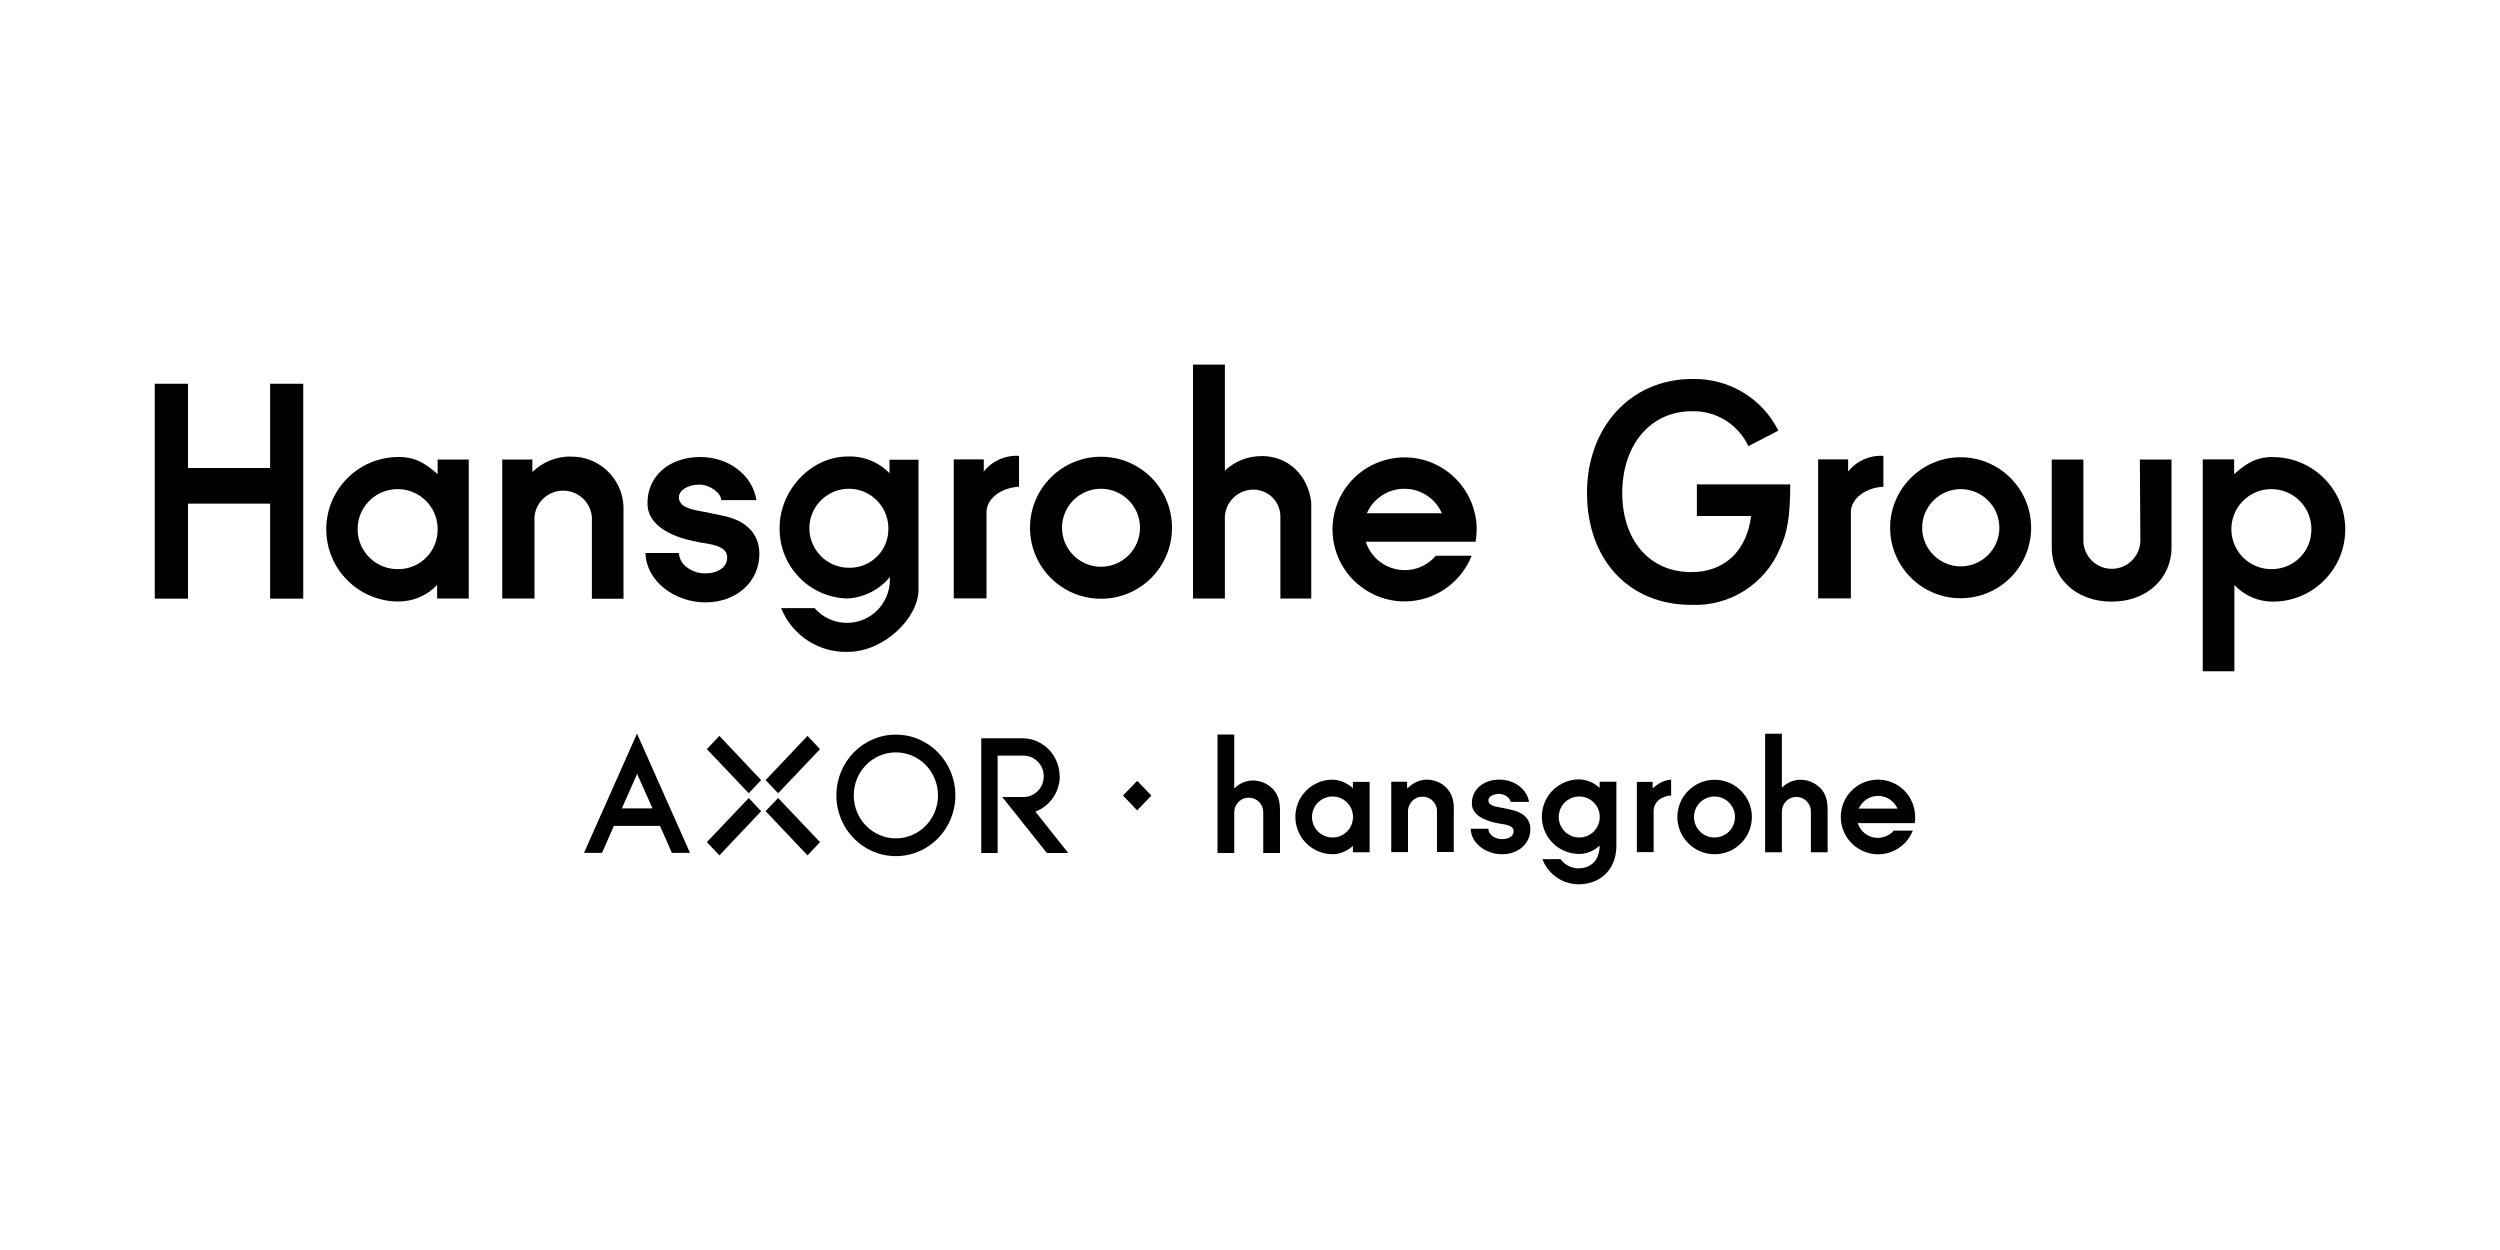
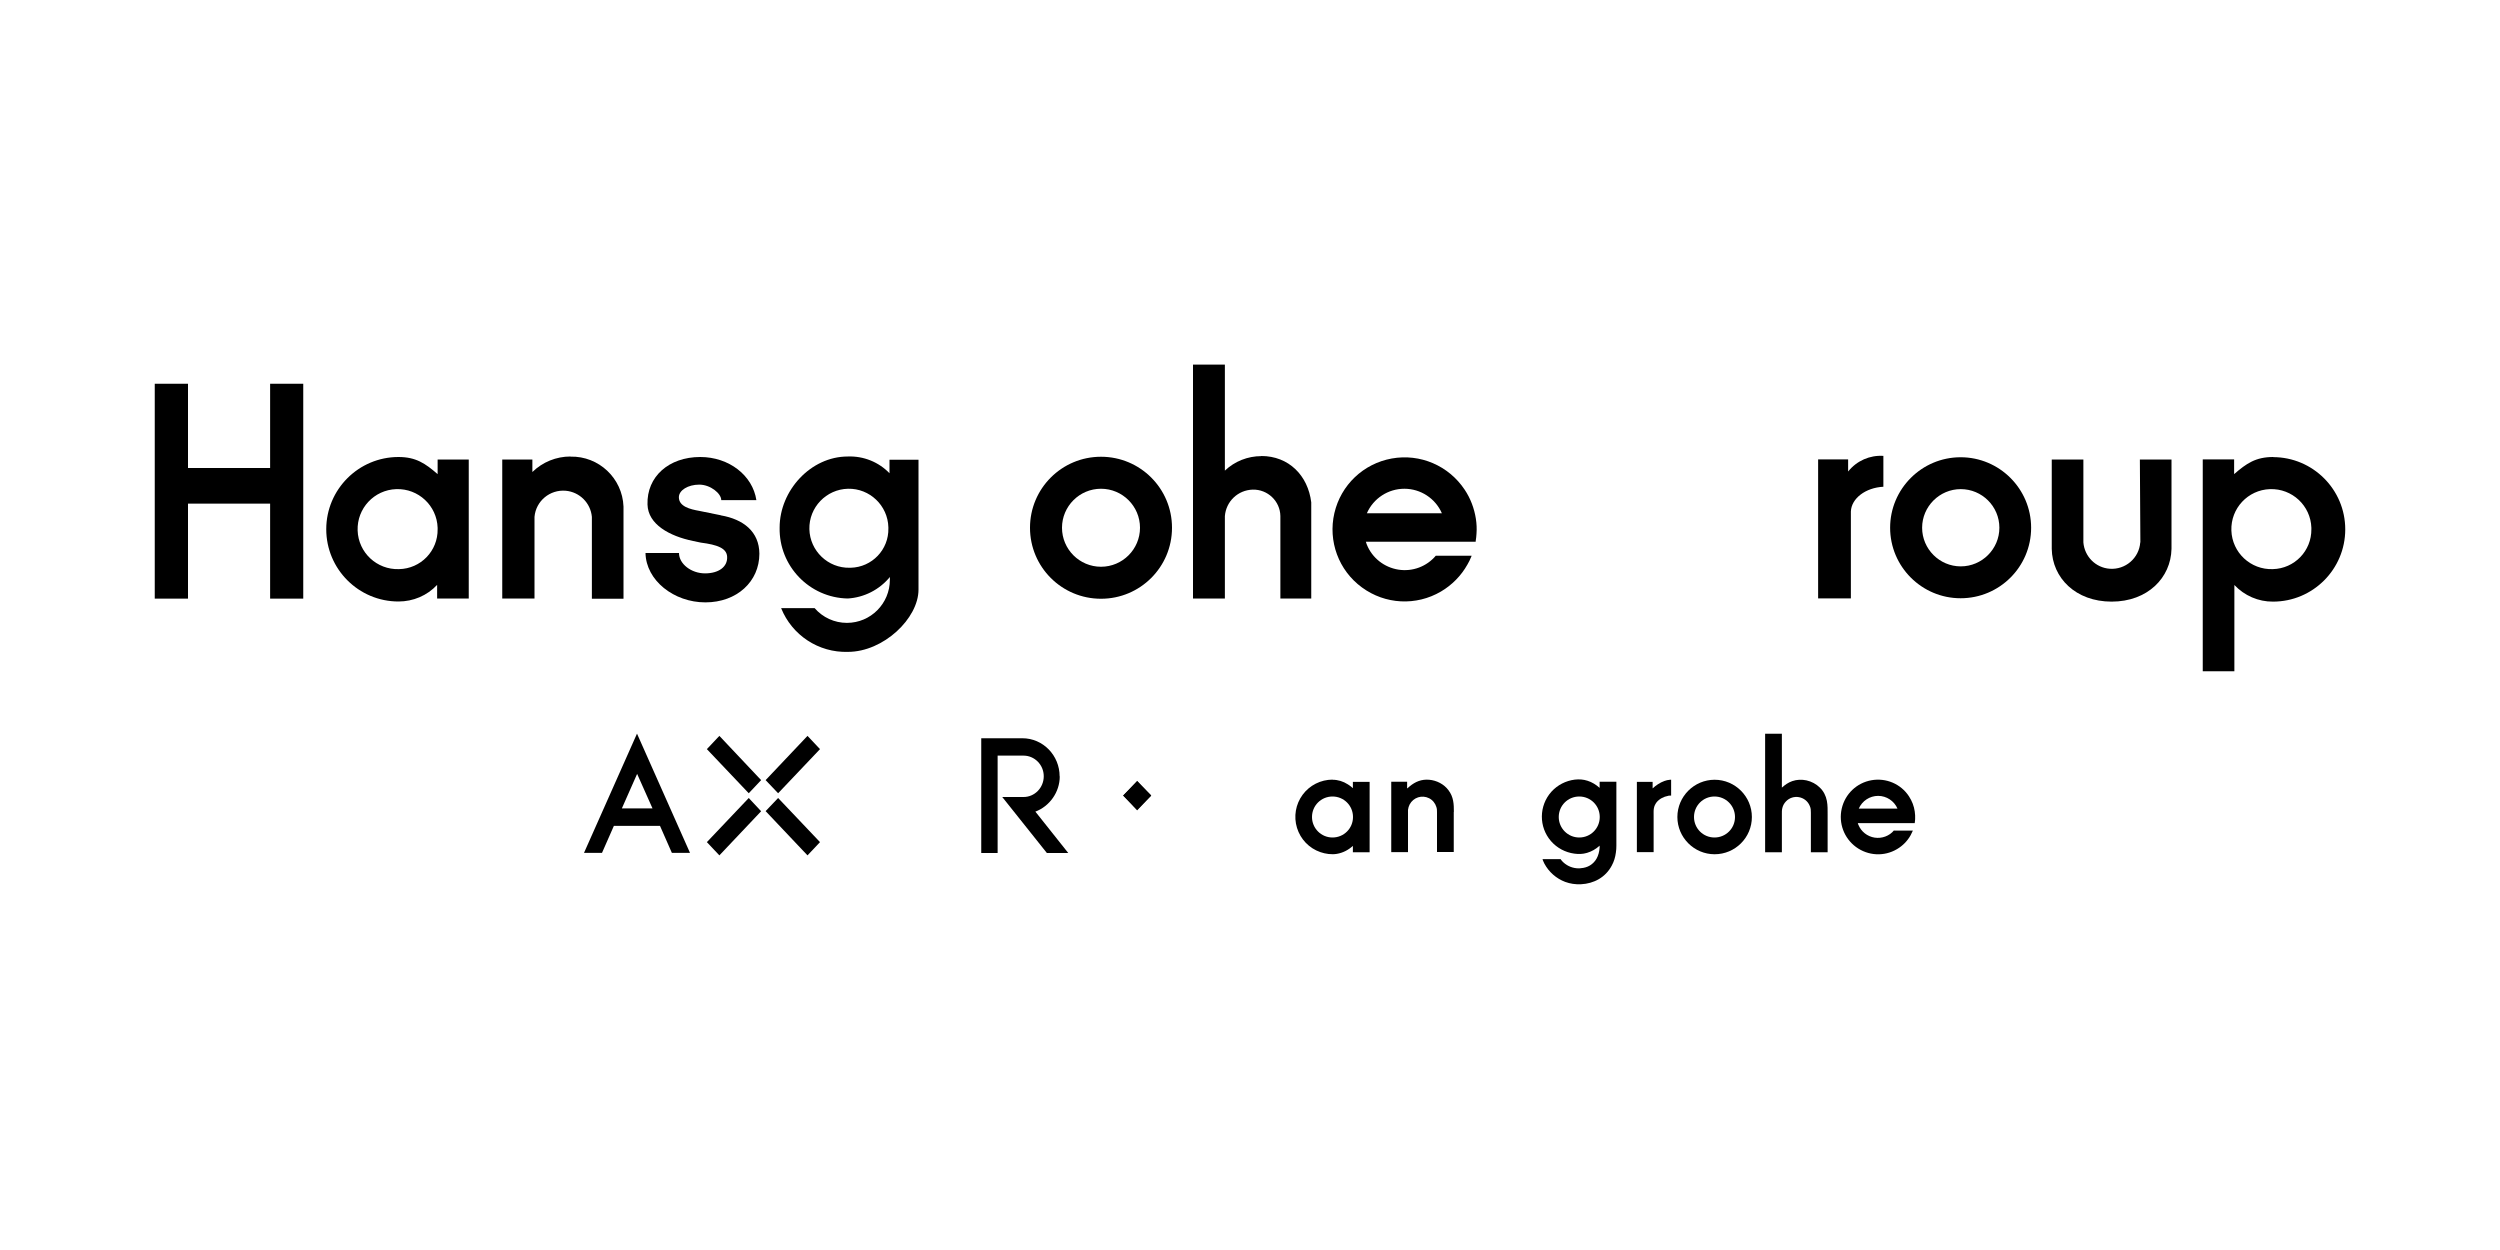
<svg xmlns="http://www.w3.org/2000/svg" id="Logos" version="1.1" viewBox="0 0 200 100">
  <path d="M57.66,41.22l-1.72-.35c-.73-.13-1.63-.35-1.63-1.09,0-.56.73-1.01,1.63-1.01s1.76.71,1.76,1.24h2.81c-.3-1.98-2.19-3.45-4.49-3.45-2.51,0-4.29,1.57-4.22,3.8.04,1.59,1.76,2.53,3.65,2.92l.62.13c1.33.17,2.06.45,2.1,1.12.05.82-.68,1.34-1.77,1.34s-2.08-.75-2.08-1.63h-2.68c.04,2.19,2.27,3.95,4.79,3.95s4.32-1.67,4.32-3.89c-.01-1.77-1.28-2.76-3.08-3.07h0Z" />
  <path d="M181.86,36.56c-1.4,0-2.14.51-3.13,1.37v-1.18h-2.51v16.95h2.53v-6.9c.8.85,1.92,1.34,3.09,1.33,3.19,0,5.78-2.59,5.78-5.78s-2.59-5.78-5.78-5.78h.02,0ZM181.82,45.53c-1.77.06-3.25-1.32-3.31-3.09-.06-1.77,1.32-3.25,3.09-3.31,1.77-.06,3.25,1.32,3.31,3.09v.11c.02,1.74-1.35,3.16-3.09,3.2h0Z" />
  <path d="M45.64,36.52c-1.14,0-2.23.44-3.05,1.24v-1h-2.41v11.12h2.58v-6.53c.11-1.27,1.23-2.2,2.5-2.09,1.11.1,1.99.98,2.09,2.09v6.55h2.53v-7.38c-.09-2.26-1.97-4.04-4.24-3.99h0Z" />
  <polygon points="21.61 37.44 15.04 37.44 15.04 30.7 12.38 30.7 12.38 47.89 15.04 47.89 15.04 40.29 21.61 40.29 21.61 47.89 24.26 47.89 24.26 30.7 21.61 30.7 21.61 37.44 21.61 37.44" />
  <path d="M71.17,37.87c-.87-.91-2.09-1.4-3.35-1.35-2.96,0-5.45,2.72-5.45,5.69-.06,3.07,2.38,5.61,5.45,5.67,1.31-.08,2.53-.7,3.37-1.72v.22c0,1.9-1.53,3.45-3.44,3.45-.99,0-1.93-.43-2.58-1.18h-2.68c.87,2.17,3,3.57,5.34,3.5,2.85,0,5.65-2.68,5.65-4.98v-10.39h-2.32v1.1h0ZM67.98,45.42c-1.74.04-3.19-1.35-3.23-3.09s1.35-3.19,3.09-3.23c1.74-.04,3.19,1.35,3.23,3.09v.07c.04,1.71-1.31,3.12-3.02,3.16h-.07Z" />
  <path d="M35.01,37.93c-.99-.86-1.74-1.37-3.13-1.37-3.19,0-5.78,2.59-5.78,5.78s2.59,5.78,5.78,5.78c1.17,0,2.29-.47,3.09-1.33v1.09h2.53v-11.12h-2.49v1.16h0ZM31.92,45.53c-1.77.06-3.25-1.32-3.31-3.09-.06-1.77,1.32-3.25,3.09-3.31,1.77-.06,3.25,1.32,3.31,3.09v.11c.03,1.74-1.35,3.17-3.09,3.2h0Z" />
-   <path d="M135.77,41.28h4.32c-.35,2.79-2.12,4.49-4.79,4.49-3.32,0-5.52-2.53-5.52-6.33s2.21-6.54,5.56-6.54c1.93-.06,3.71,1.04,4.53,2.79l2.4-1.24c-1.3-2.6-3.99-4.21-6.9-4.13-4.89,0-8.41,3.82-8.41,9.12s3.32,8.95,8.35,8.95c3.07.13,5.89-1.66,7.08-4.49.62-1.33.82-2.62.83-5.15h-7.47v2.53h0Z" />
  <path d="M147.85,37.71v-.96h-2.4v11.12h2.62v-6.95c.04-1.05,1.18-1.91,2.6-1.98v-2.47c-1.08-.07-2.13.39-2.81,1.24h0Z" />
  <path d="M100.91,36.49c-1.09,0-2.13.41-2.92,1.16v-8.48h-2.55v18.71h2.55v-6.59c.09-1.18,1.05-2.09,2.23-2.12,1.19-.03,2.19.92,2.21,2.11h0v6.6h2.47v-7.69c-.26-2.14-1.79-3.71-4-3.71h0Z" />
-   <path d="M78.7,37.71v-.96h-2.4v11.12h2.62v-6.95c.04-1.05,1.18-1.91,2.6-1.98v-2.47c-1.08-.07-2.13.39-2.81,1.24h0Z" />
  <path d="M171.22,43.39c-.09,1.26-1.19,2.2-2.44,2.11-1.13-.08-2.02-.98-2.11-2.11v-6.63h-2.53v7.15c.04,2.32,1.91,4.22,4.79,4.22s4.74-1.91,4.79-4.22v-7.15h-2.53l.04,6.63h0Z" />
-   <path d="M71.67,67.07c-1.86,0-3.37-1.54-3.37-3.44s1.51-3.44,3.37-3.44,3.37,1.54,3.37,3.44-1.51,3.44-3.37,3.44M71.67,58.77c-2.63,0-4.76,2.17-4.76,4.86s2.13,4.86,4.76,4.86,4.76-2.17,4.76-4.86-2.13-4.86-4.76-4.86" />
  <path d="M84.77,62.11c0-1.68-1.33-3.05-2.98-3.05h-3.29v9.18h1.31v-7.79h2.08c.86,0,1.61.72,1.61,1.65s-.74,1.66-1.61,1.66h-1.71l1.06,1.33h0l2.51,3.15h1.71l-2.63-3.31c1.14-.43,1.95-1.56,1.95-2.82" />
  <polygon points="56.55 59.93 59.9 63.46 60.89 62.41 57.55 58.87 56.55 59.93 56.55 59.93" />
  <polygon points="64.6 58.87 61.25 62.41 62.25 63.46 65.6 59.93 64.6 58.87 64.6 58.87" />
  <polygon points="56.55 67.37 59.9 63.84 60.89 64.9 57.55 68.43 56.55 67.37 56.55 67.37" />
  <polygon points="64.6 68.43 61.25 64.89 62.25 63.84 65.6 67.37 64.6 68.43 64.6 68.43" />
  <path d="M53.77,68.23h1.43l-4.24-9.54-4.24,9.54h1.44l.95-2.16h3.69l.95,2.16h0ZM50.97,61.91l1.23,2.76h-2.45l1.22-2.76h0Z" />
  <polygon points="90.97 62.47 92.09 63.65 90.97 64.83 89.86 63.65 90.97 62.47 90.97 62.47" />
-   <path d="M120.82,64.77c.94.17,1.61.67,1.61,1.57,0,1.14-.95,2-2.27,2s-2.49-.91-2.5-2.04c.47,0,.94,0,1.41,0,0,.45.49.83,1.09.83.57,0,.95-.26.93-.67-.02-.34-.41-.48-1.1-.57-.11-.02-.22-.04-.33-.06-.99-.21-1.89-.68-1.91-1.51-.03-1.15.9-1.95,2.21-1.95,1.2,0,2.2.76,2.36,1.78-.49,0-.98,0-1.48,0,0-.28-.45-.64-.92-.64s-.85.23-.85.51c0,.39.47.5.86.56.3.06.6.12.9.18h0Z" />
  <path d="M142.55,63.01c.26-.23.49-.4.83-.52.37-.13.76-.14,1.14-.06.4.09.78.29,1.07.58.3.29.48.65.56,1.06.07.37.06.74.06,1.11v3h-1.34v-3.16c0-.21,0-.35-.09-.55-.32-.78-1.34-.96-1.91-.35-.14.15-.23.31-.28.51-.05.18-.04.37-.04.55v3s0,0,0,0h-1.33s-.01,0-.01,0v-9.48s0,0,.01,0h1.31s.02,0,.02,0v4.32h0Z" />
-   <path d="M98.74,63.07c.26-.23.49-.4.83-.52.37-.13.76-.14,1.14-.06.4.09.78.29,1.07.58.3.29.48.65.56,1.06.07.37.06.74.06,1.11v3h-1.34v-3.16c0-.21,0-.35-.09-.55-.32-.78-1.34-.96-1.91-.35-.14.15-.23.31-.28.51-.05.18-.04.37-.04.55v3s0,0,0,0h-1.33s-.01,0-.01,0v-9.48s0,0,.01,0h1.31s.02,0,.02,0v4.32h0Z" />
  <path d="M151.54,66.45h1.47s.02,0,.02,0c0,.01-.01.03-.02.04-.05.11-.1.22-.16.33-.26.46-.63.84-1.09,1.11-1.03.61-2.31.54-3.28-.17-.96-.71-1.41-1.91-1.14-3.08s1.2-2.05,2.37-2.26c1.17-.21,2.36.29,3.01,1.29.24.37.4.78.46,1.21.03.21.04.41.03.61,0,.1-.02.19-.03.29,0,.01,0,.02,0,.03h0s-.03,0-.04,0h-4.51s0,0,0,0c0,0,0,.01,0,.02,0,.01,0,.02.01.04,0,.02.02.05.03.07.22.55.72.94,1.3,1.03s1.18-.13,1.55-.58h0ZM148.7,64.69h3.1c-.27-.62-.88-1.02-1.55-1.02s-1.28.4-1.55,1.02h0Z" />
  <path d="M114.86,44.46h2.84s.03-.01.03,0c-.01.03-.02.05-.03.08-.09.22-.19.43-.31.63-.5.89-1.23,1.63-2.11,2.15-1.99,1.17-4.47,1.04-6.33-.33-1.86-1.36-2.72-3.7-2.2-5.94.52-2.25,2.32-3.96,4.59-4.37,2.27-.41,4.55.57,5.83,2.49.47.7.77,1.5.9,2.33.06.39.08.79.05,1.19-.01.19-.03.38-.06.56,0,.02,0,.05-.01.07,0,0,0,.01,0,.02,0,.01-.06,0-.07,0h-8.71s0,0,0,0c0,.01,0,.02.01.03,0,.02.02.05.02.07.02.05.03.09.05.14.43,1.06,1.39,1.81,2.52,1.99,1.13.18,2.27-.25,3-1.12h0ZM109.36,41.06h5.99c-.52-1.19-1.7-1.96-3-1.96s-2.48.77-3,1.96h0Z" />
  <path d="M132.2,63.08c.27-.25.59-.47.95-.6.14-.05.29-.09.45-.1h.08s.01,0,.01,0v1.25s0,.02,0,.02h-.05s-.05,0-.07,0c-.05,0-.09,0-.13.02-.34.06-.69.24-.91.51-.11.15-.19.3-.22.49-.03.15-.02.38-.02.53v2.97h-1.33s-.01,0-.01,0v-5.62s.01,0,.01,0h1.23s.02,0,.02,0v.53h0Z" />
  <path d="M140.15,65.36c0,1.65-1.34,2.98-2.98,2.98s-2.98-1.34-2.98-2.98,1.34-2.98,2.98-2.98,2.98,1.34,2.98,2.98h0ZM138.8,65.36c0-.9-.73-1.64-1.64-1.64s-1.64.73-1.64,1.64.73,1.64,1.64,1.64,1.64-.73,1.64-1.64h0Z" />
  <path d="M127.97,63.05v-.49s0-.02,0-.02h1.34v5.1c0,.19-.01.38-.04.57-.05.37-.15.71-.33,1.04-.5.94-1.43,1.44-2.46,1.49-.45.02-.86-.04-1.27-.19-.71-.27-1.3-.79-1.66-1.46-.04-.08-.08-.16-.11-.24,0-.02-.02-.04-.02-.06,0-.01,0-.02-.01-.03,0,0,0-.01,0-.02,0,0-.01-.01,0-.01h1.41s.02,0,.03,0,0,.01.01.02c0,.01.02.02.02.03.03.04.07.08.1.12.3.32.71.52,1.15.56.18.02.36,0,.54-.03.26-.05.48-.14.69-.31.21-.17.36-.38.46-.63.06-.14.09-.28.12-.43.01-.08.02-.16.03-.24,0-.04,0-.09,0-.13v-.03s0-.01,0-.01c0,0,0,0,0,0-.01,0-.02.02-.03.03-.28.25-.61.44-.98.55-.34.1-.67.11-1.02.06-.72-.1-1.38-.45-1.86-1-.99-1.14-.97-2.83.03-3.95.49-.54,1.15-.88,1.87-.97.35-.04.68-.02,1.02.09.36.11.69.32.97.57h0ZM124.7,65.36c0,.9.73,1.64,1.64,1.64s1.64-.73,1.64-1.64-.73-1.64-1.64-1.64-1.64.73-1.64,1.64h0Z" />
  <path d="M106.6,62.38c.44,0,.86.13,1.23.37.1.06.19.13.28.2.02.02.05.04.07.06.01.01.02.02.03.03,0,0,.01.01.02.01,0,0,0,0,0,0,0,0,0,0,0,0v-.5s0,0,0,0h1.34v5.61s0,.02,0,.02h-1.34v-.51s0,0,0,0c0,0,0,0,0,0-.36.33-.8.56-1.29.64-.42.07-.91,0-1.31-.14-.9-.31-1.59-1.03-1.87-1.94-.28-.91-.11-1.89.45-2.65.56-.76,1.45-1.21,2.4-1.21h0ZM104.96,65.36c0,.9.73,1.64,1.64,1.64s1.64-.73,1.64-1.64-.73-1.64-1.64-1.64-1.64.73-1.64,1.64h0Z" />
  <path d="M116.3,64.95v3.21h0s-.19,0-.19,0h-1.15v-3.17c0-.17,0-.27-.05-.43-.09-.3-.3-.56-.58-.7-.57-.29-1.26-.07-1.56.5-.07.14-.11.27-.13.43,0,.09,0,.36,0,.45v2.93s0,0-.01,0h-1.33s0,0,0,0v-5.62s0-.01,0-.01h1.25s.02,0,.02,0v.53s0,0,.01,0c.01-.01.02-.02.04-.03.05-.04.1-.09.15-.13.46-.38.95-.58,1.56-.53.6.05,1.19.35,1.55.84.41.54.43,1.11.43,1.73h0Z" />
  <path d="M93.76,42.22c0,3.14-2.54,5.68-5.68,5.68s-5.68-2.54-5.68-5.68,2.54-5.68,5.68-5.68,5.68,2.54,5.68,5.68h0ZM91.2,42.22c0-1.72-1.4-3.12-3.12-3.12s-3.12,1.4-3.12,3.12,1.4,3.12,3.12,3.12,3.12-1.4,3.12-3.12h0Z" />
-   <path d="M162.49,42.22c0,3.12-2.53,5.64-5.64,5.64s-5.64-2.53-5.64-5.64,2.53-5.64,5.64-5.64,5.64,2.53,5.64,5.64h0ZM159.95,42.22c0-1.71-1.39-3.09-3.09-3.09s-3.09,1.39-3.09,3.09,1.39,3.09,3.09,3.09,3.09-1.39,3.09-3.09h0Z" />
+   <path d="M162.49,42.22c0,3.12-2.53,5.64-5.64,5.64s-5.64-2.53-5.64-5.64,2.53-5.64,5.64-5.64,5.64,2.53,5.64,5.64h0ZM159.95,42.22c0-1.71-1.39-3.09-3.09-3.09s-3.09,1.39-3.09,3.09,1.39,3.09,3.09,3.09,3.09-1.39,3.09-3.09h0" />
  <polygon points="89.85 63.64 90.98 64.76 92.1 63.64 90.98 62.51 89.85 63.64 89.85 63.64" />
</svg>